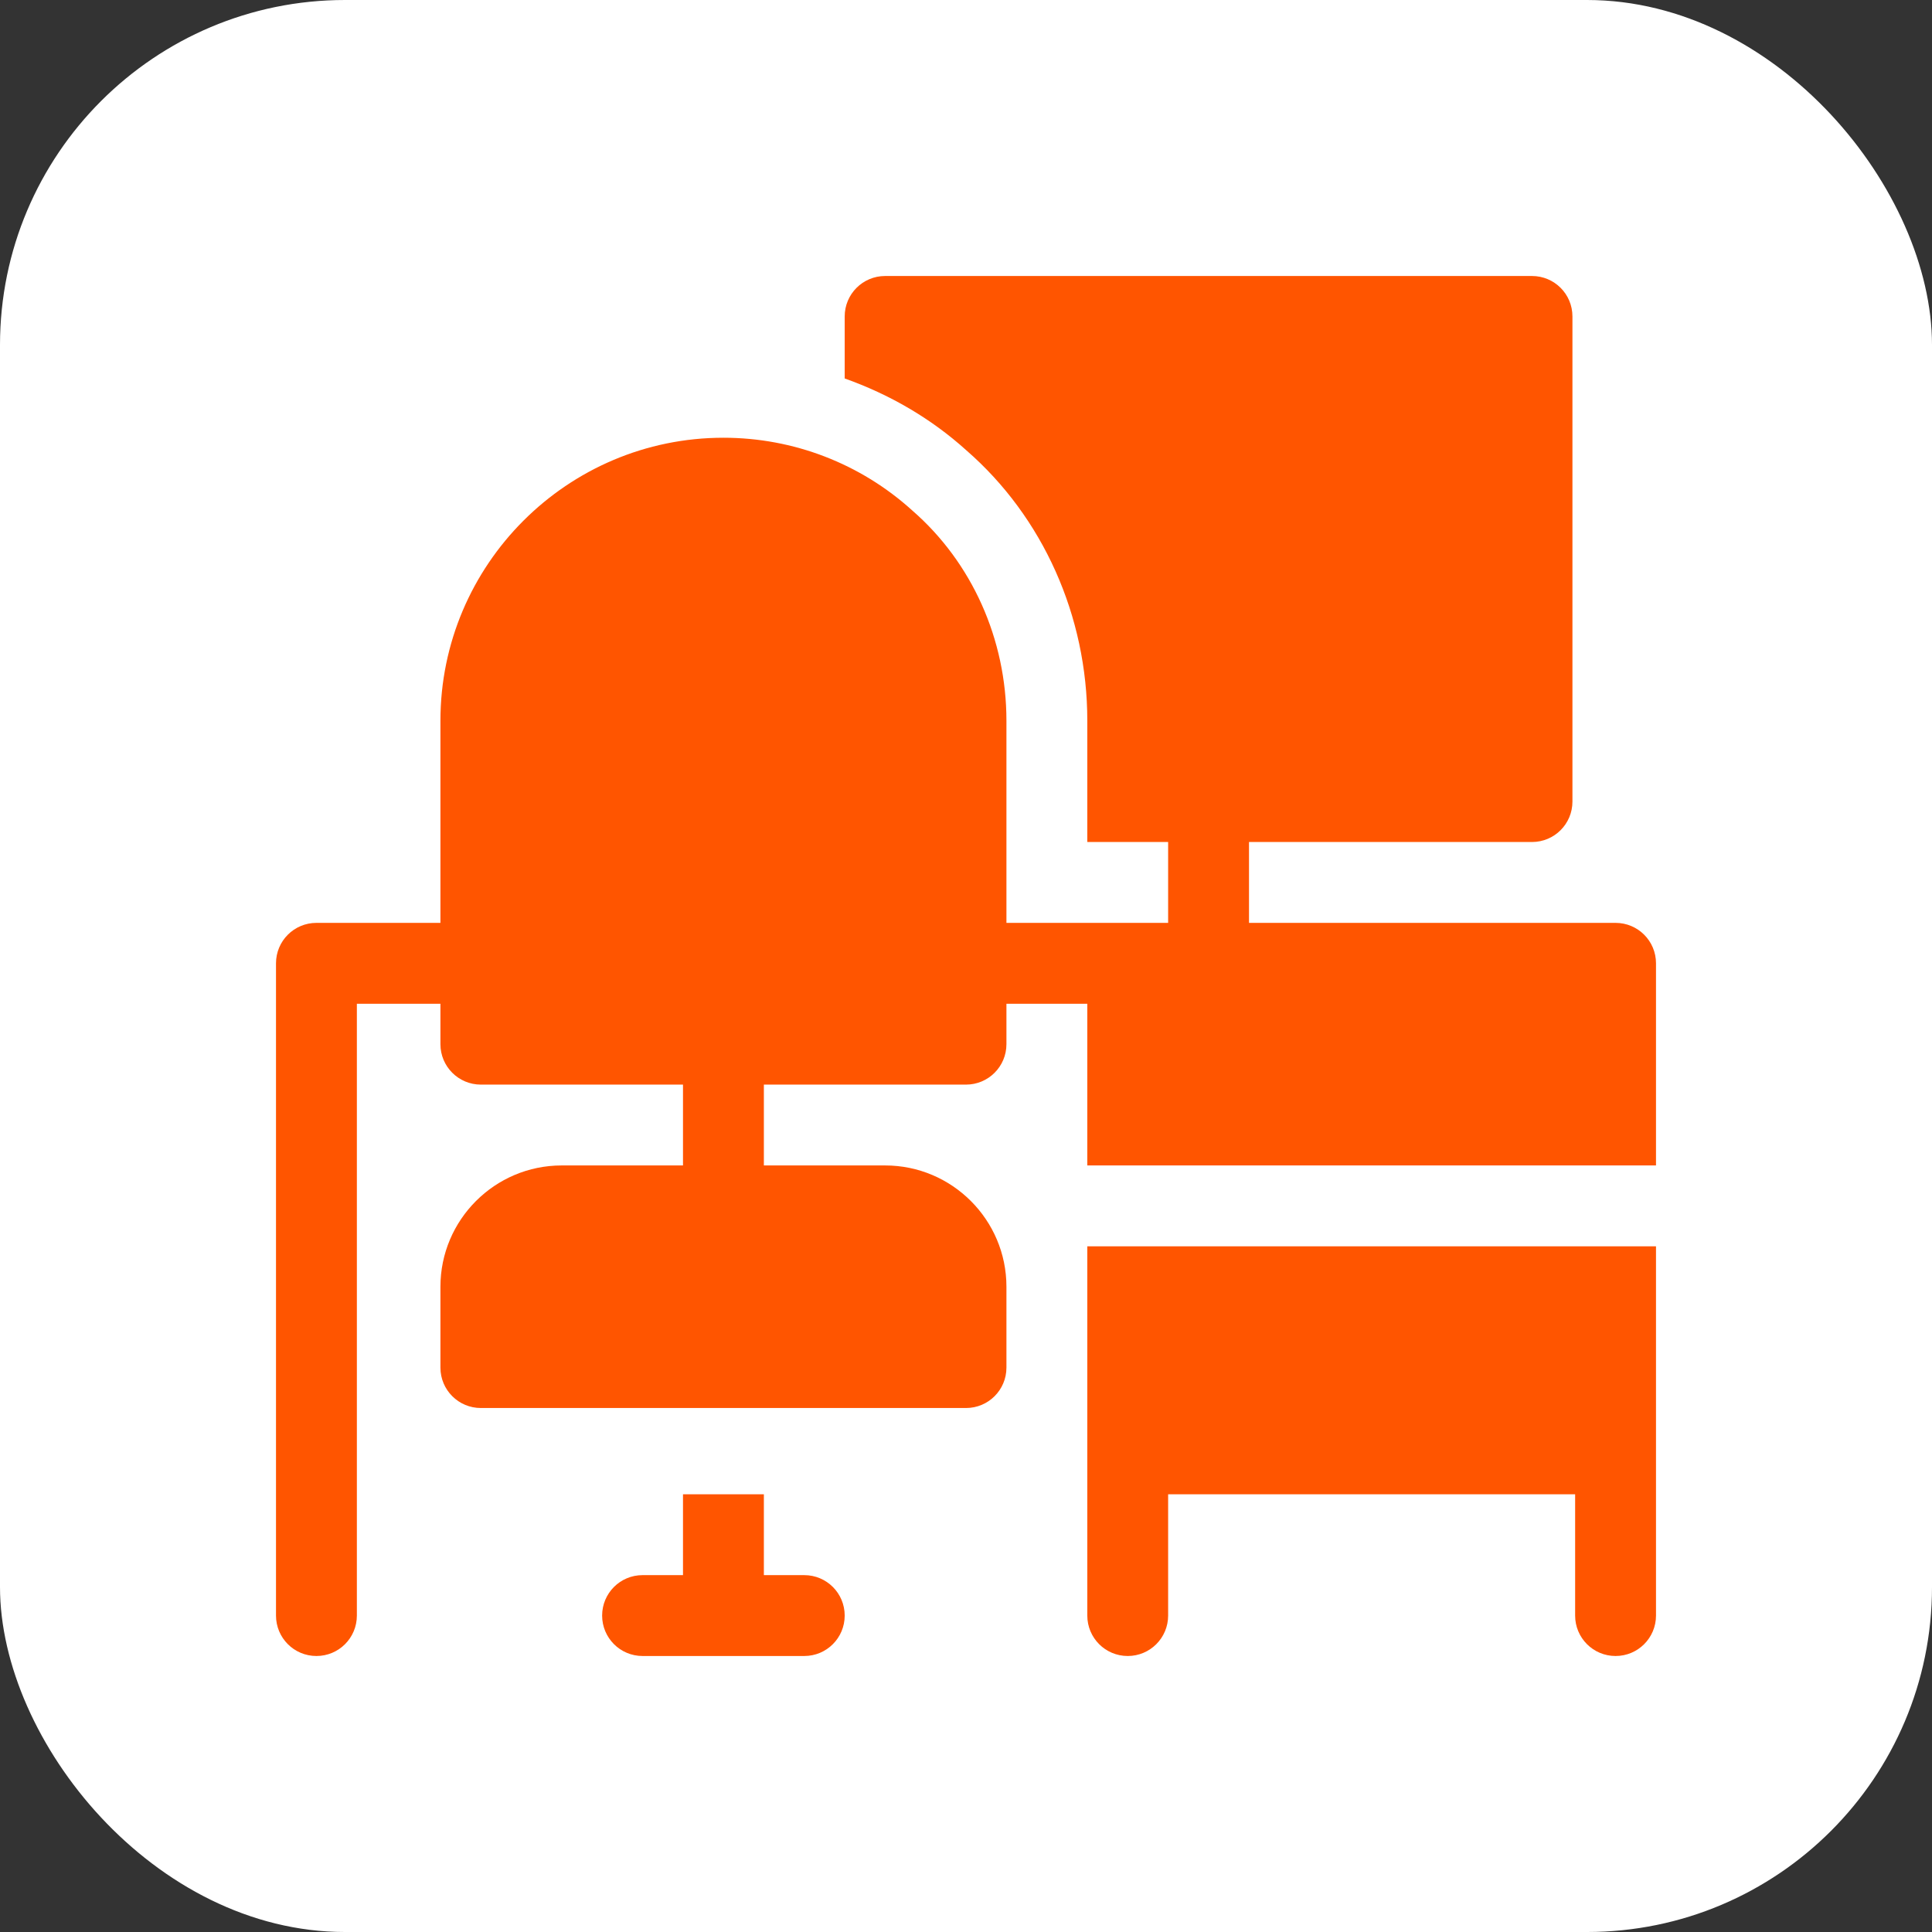
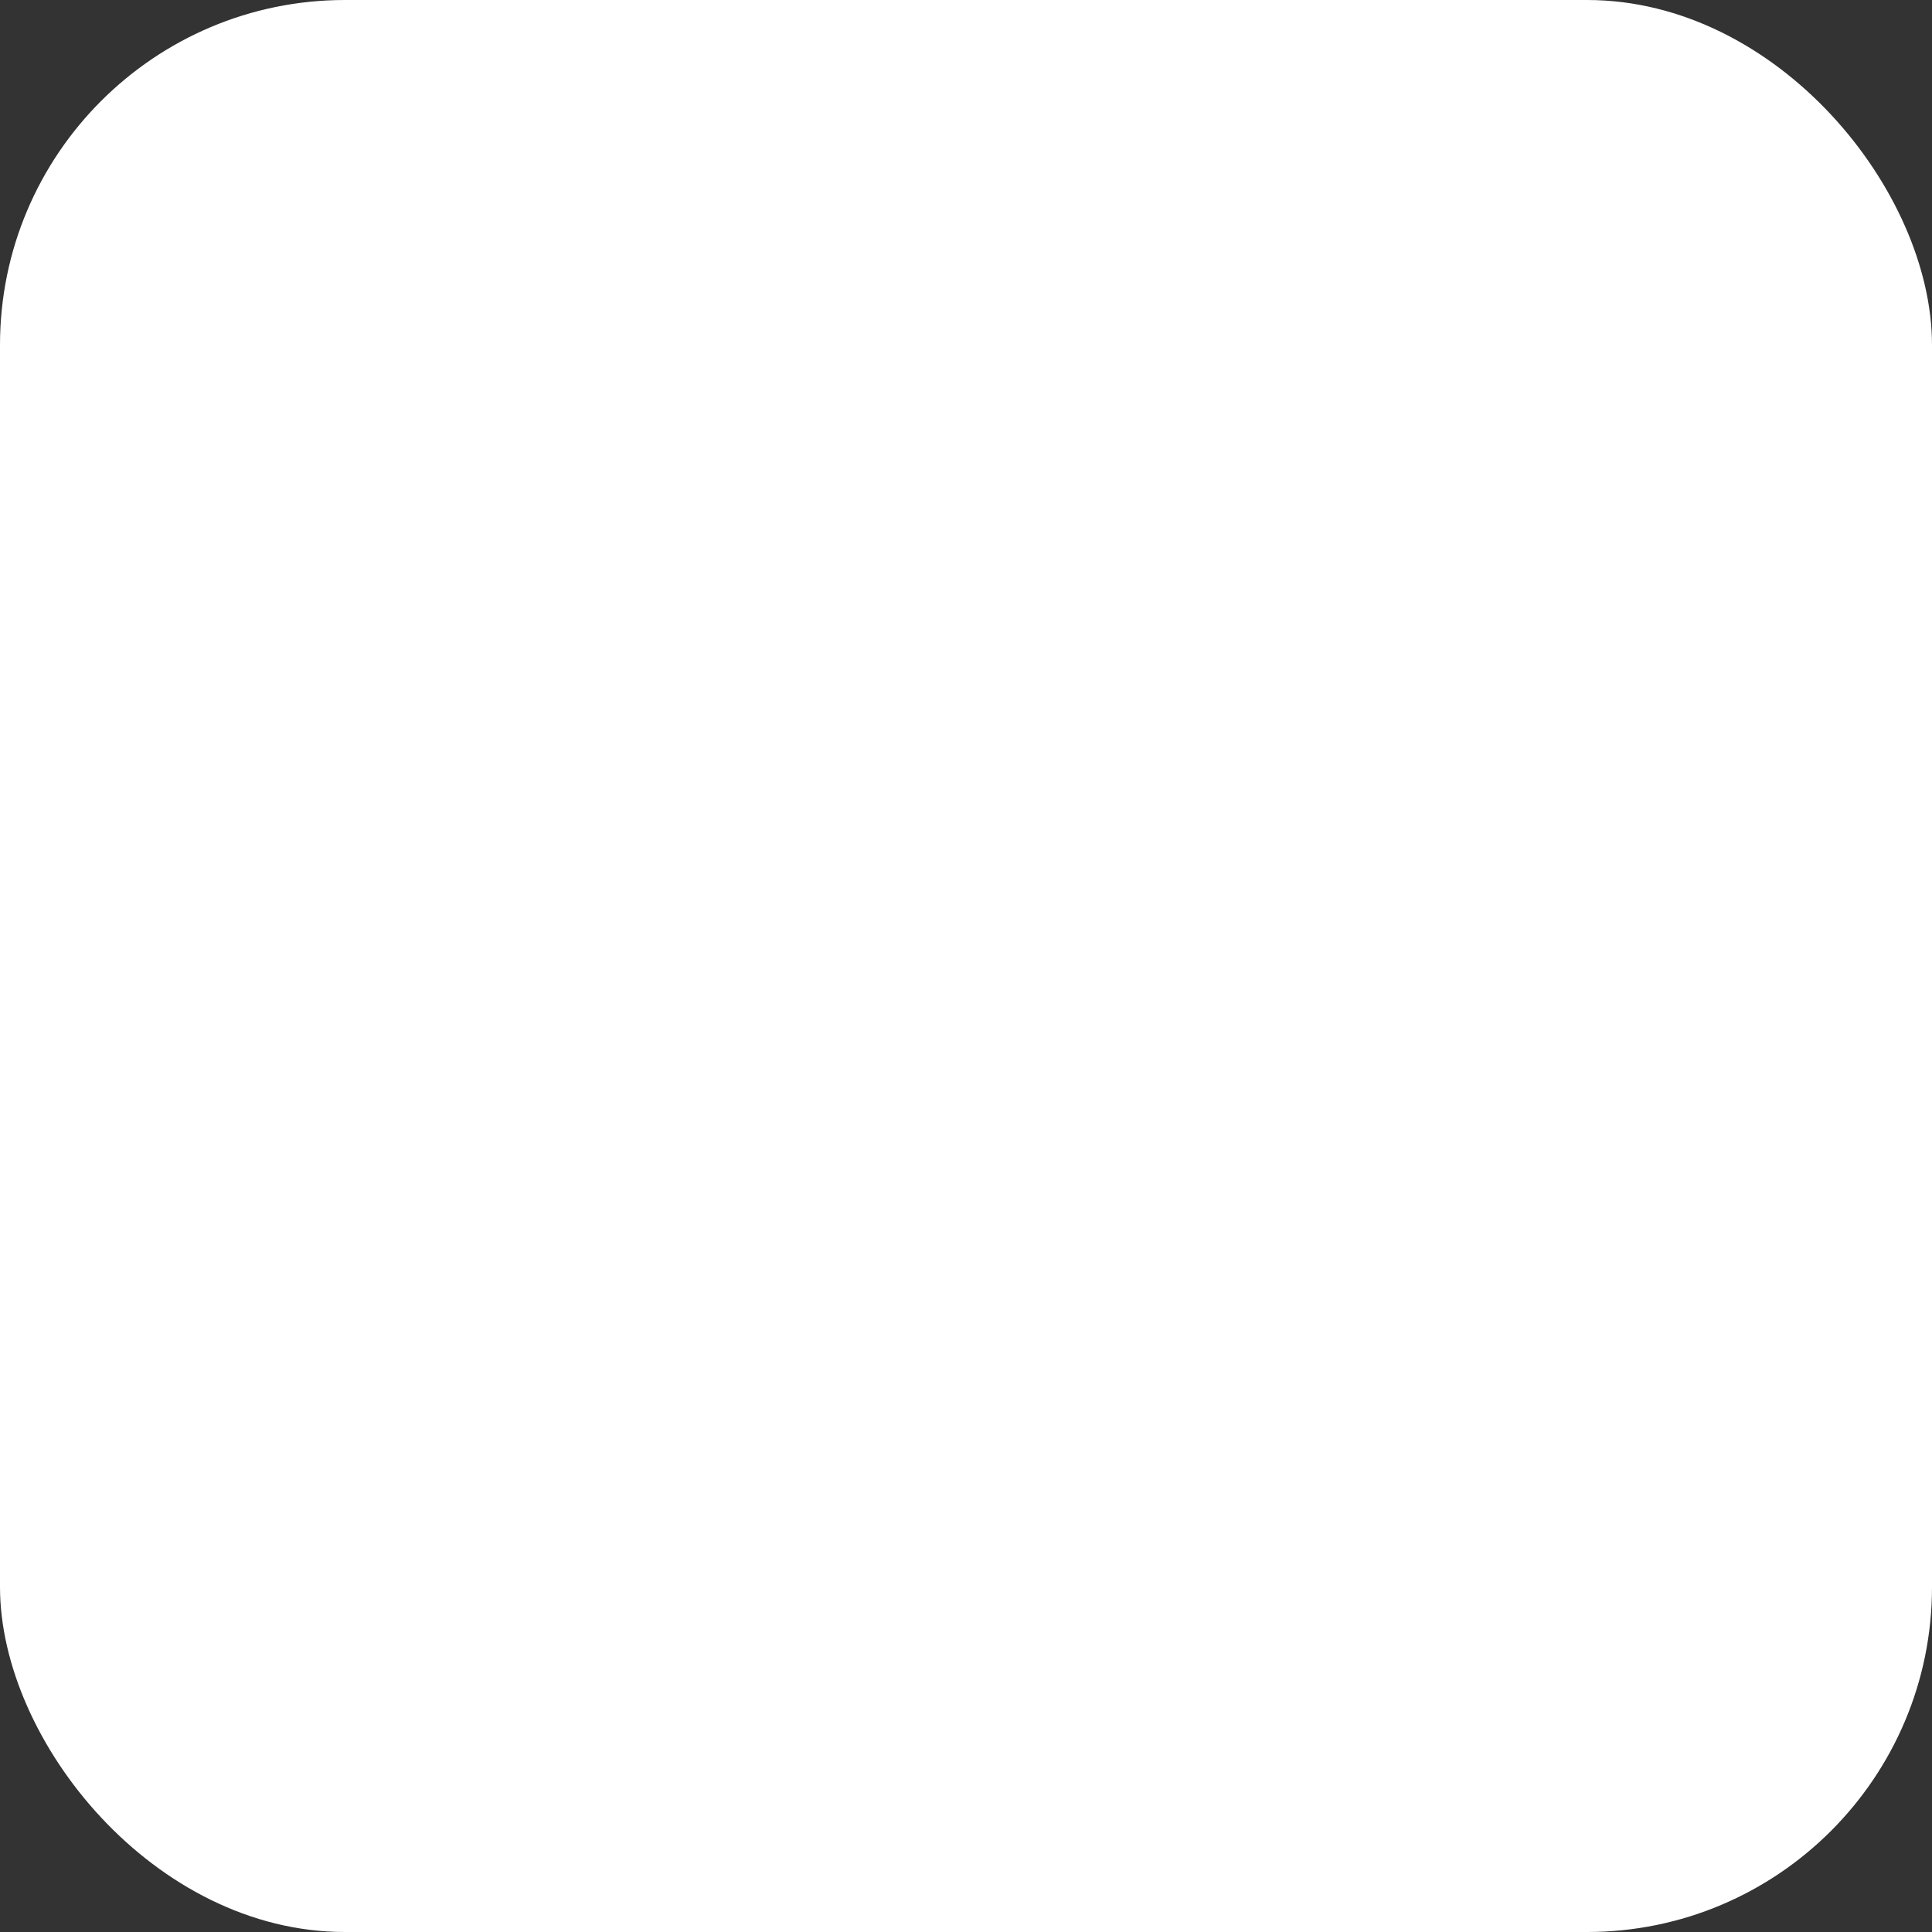
<svg xmlns="http://www.w3.org/2000/svg" width="56" height="56" viewBox="0 0 56 56" fill="none">
  <rect x="0" y="0" width="56" height="56" fill="#333333" stroke="none" />
  <rect width="56" height="56" rx="10" fill="white" />
  <g clip-path="url(#clip0_1629_4262)">
-     <path d="M23.312 45.656H22.141V43.312H19.797V45.656H18.625C17.977 45.656 17.453 46.18 17.453 46.828C17.453 47.476 17.977 48 18.625 48H23.312C23.96 48 24.484 47.476 24.484 46.828C24.484 46.18 23.96 45.656 23.312 45.656Z" fill="#FF5500" />
-     <path d="M46.828 26.75H36.203V24.406H44.406C45.054 24.406 45.578 23.882 45.578 23.234V9.172C45.578 8.524 45.054 8 44.406 8H25.656C25.009 8 24.484 8.524 24.484 9.172V10.97C25.775 11.429 26.98 12.121 28.016 13.058C30.227 14.984 31.516 17.85 31.516 20.891V24.406H33.859V26.75H29.172V20.891C29.172 18.527 28.171 16.3 26.442 14.796C24.941 13.436 22.997 12.688 20.969 12.688C16.446 12.688 12.766 16.368 12.766 20.891V26.75H9.172C8.524 26.75 8 27.274 8 27.922V46.828C8 47.476 8.524 48 9.172 48C9.82 48 10.344 47.476 10.344 46.828V29.094H12.766V30.266C12.766 30.913 13.29 31.438 13.938 31.438H19.797V33.781H16.281C14.343 33.781 12.766 35.358 12.766 37.297V39.641C12.766 40.288 13.29 40.812 13.938 40.812H28C28.648 40.812 29.172 40.288 29.172 39.641V37.297C29.172 35.358 27.595 33.781 25.656 33.781H22.141V31.438H28C28.648 31.438 29.172 30.913 29.172 30.266V29.094H31.516V33.781H48V27.922C48 27.274 47.476 26.75 46.828 26.75Z" fill="#FF5500" />
-     <path d="M31.516 36.125V46.828C31.516 47.476 32.04 48 32.688 48C33.335 48 33.859 47.476 33.859 46.828V43.312H45.656V46.828C45.656 47.476 46.18 48 46.828 48C47.476 48 48 47.476 48 46.828V36.125H31.516Z" fill="#FF5500" />
-   </g>
+     </g>
  <defs>
    <clipPath id="clip0_1629_4262">
      <rect width="40" height="40" fill="white" transform="translate(8 8)" />
    </clipPath>
  </defs>
</svg>